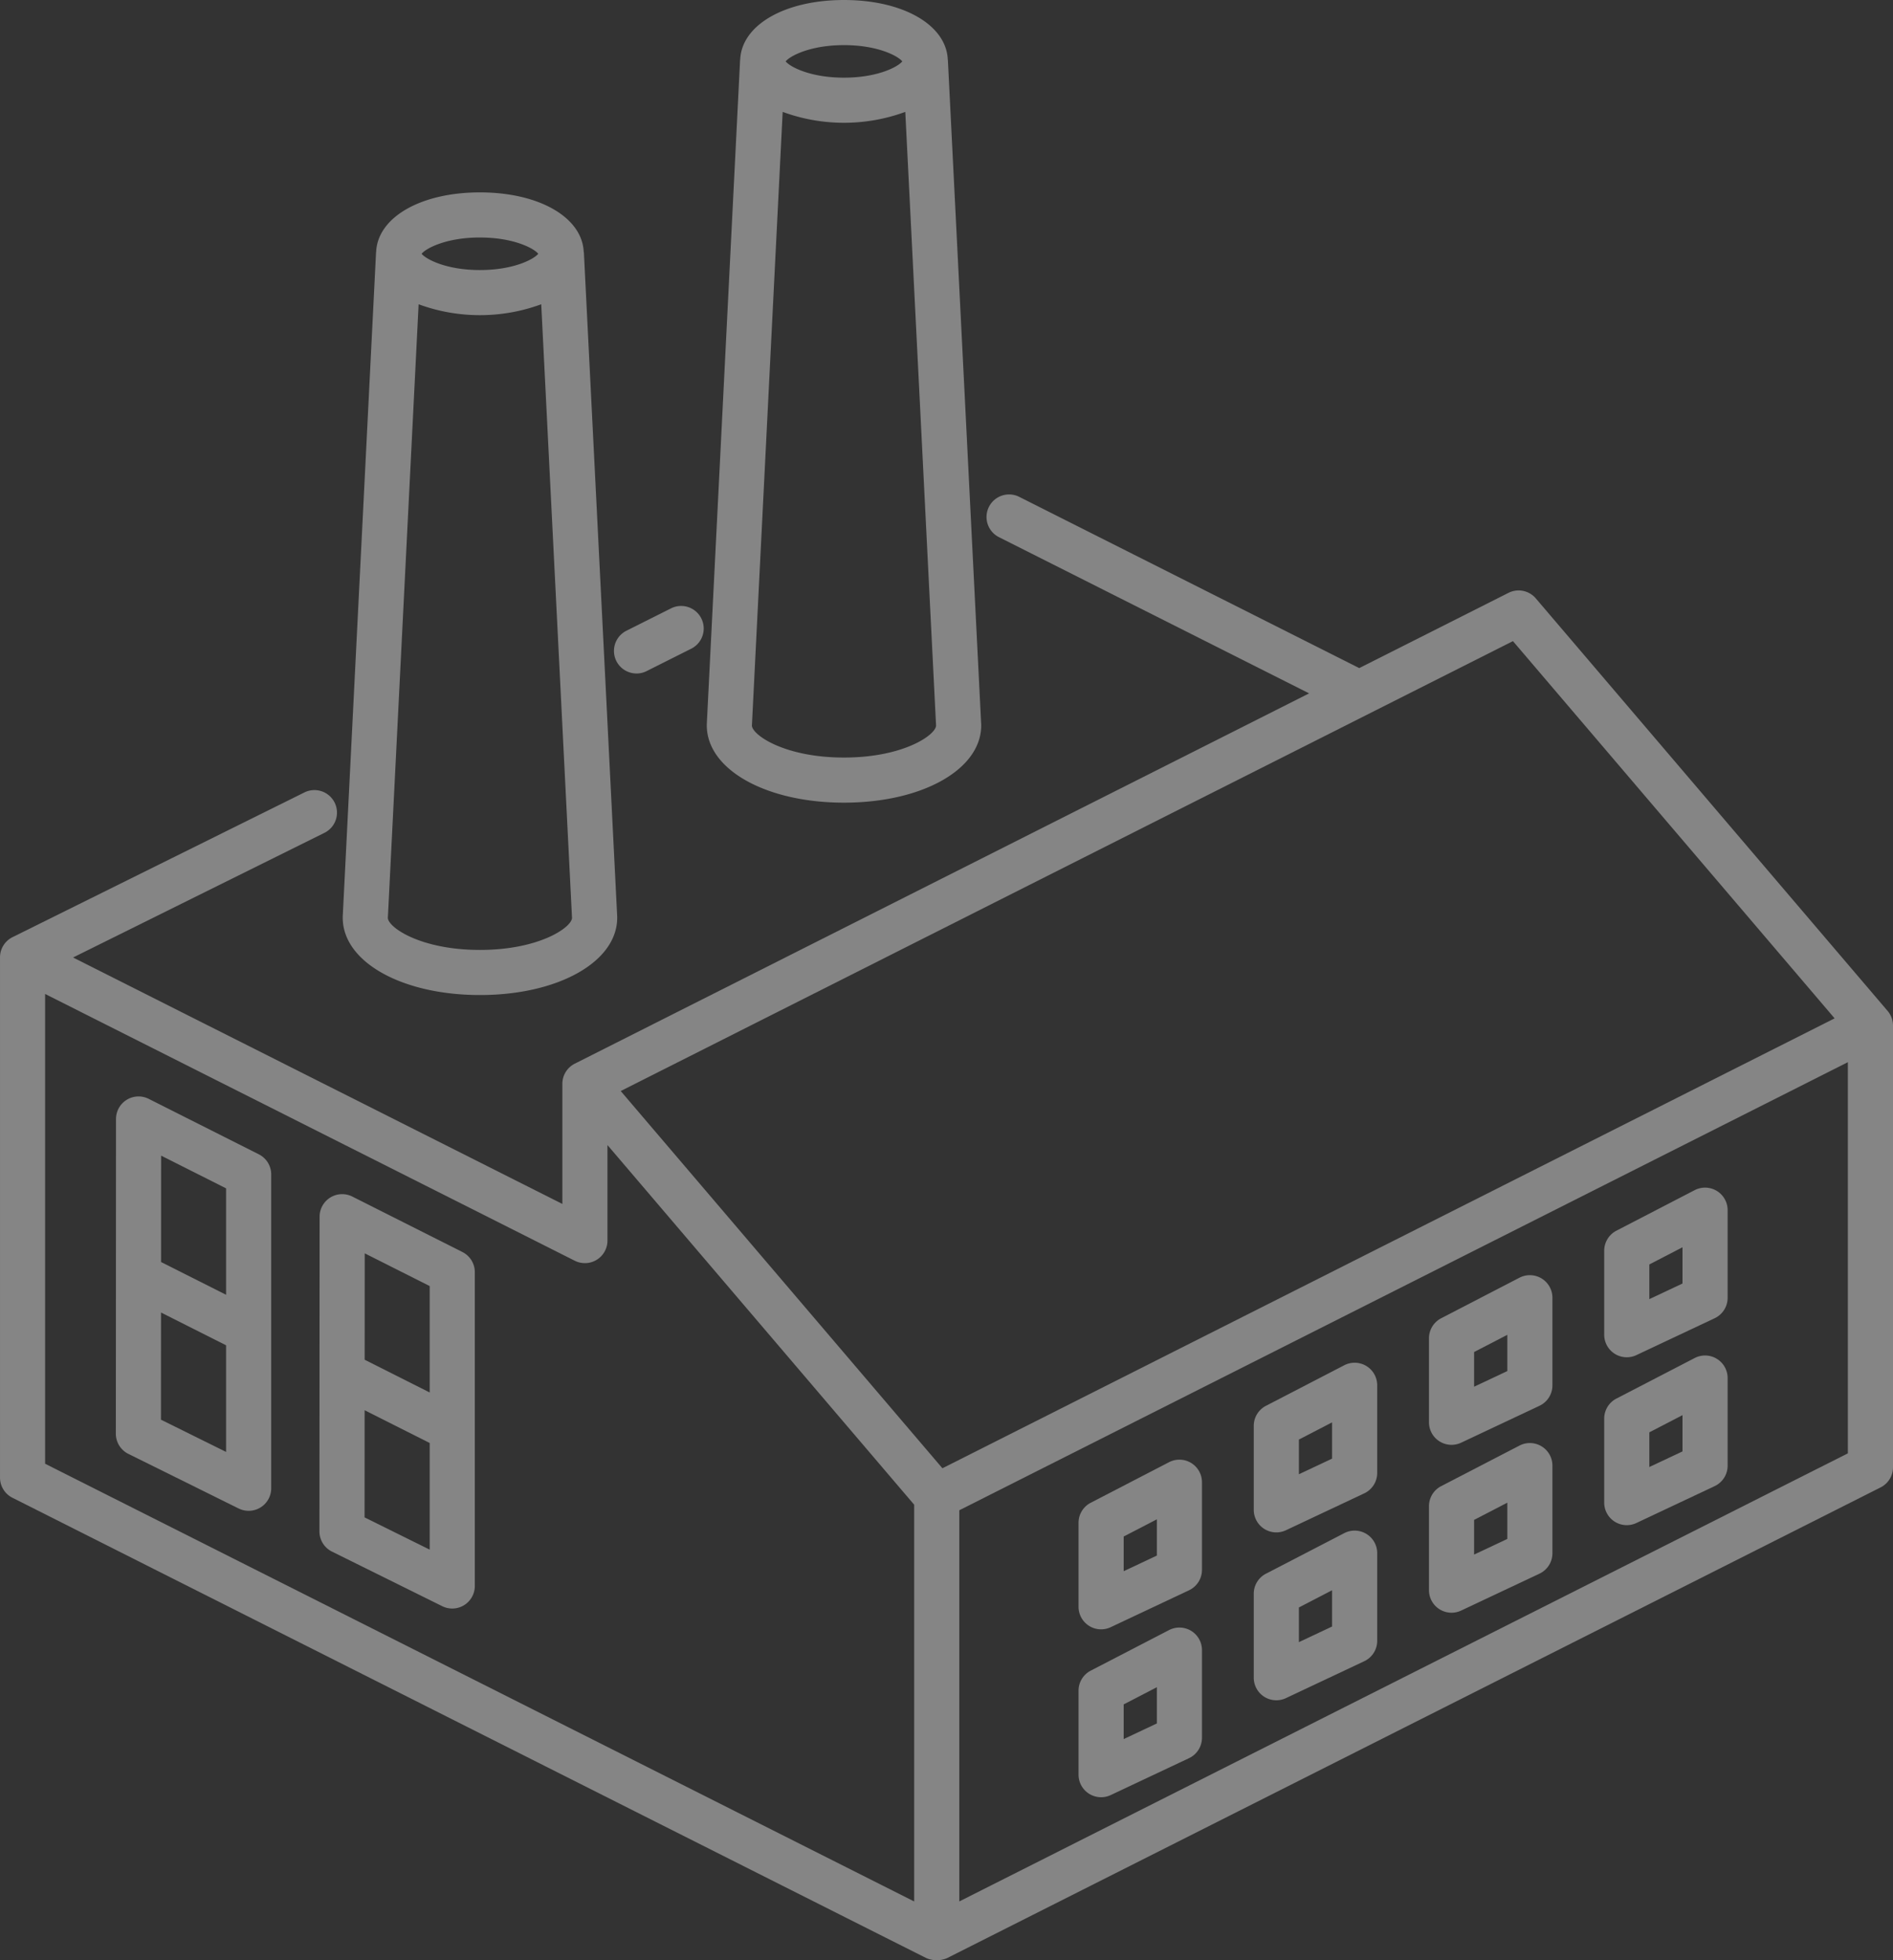
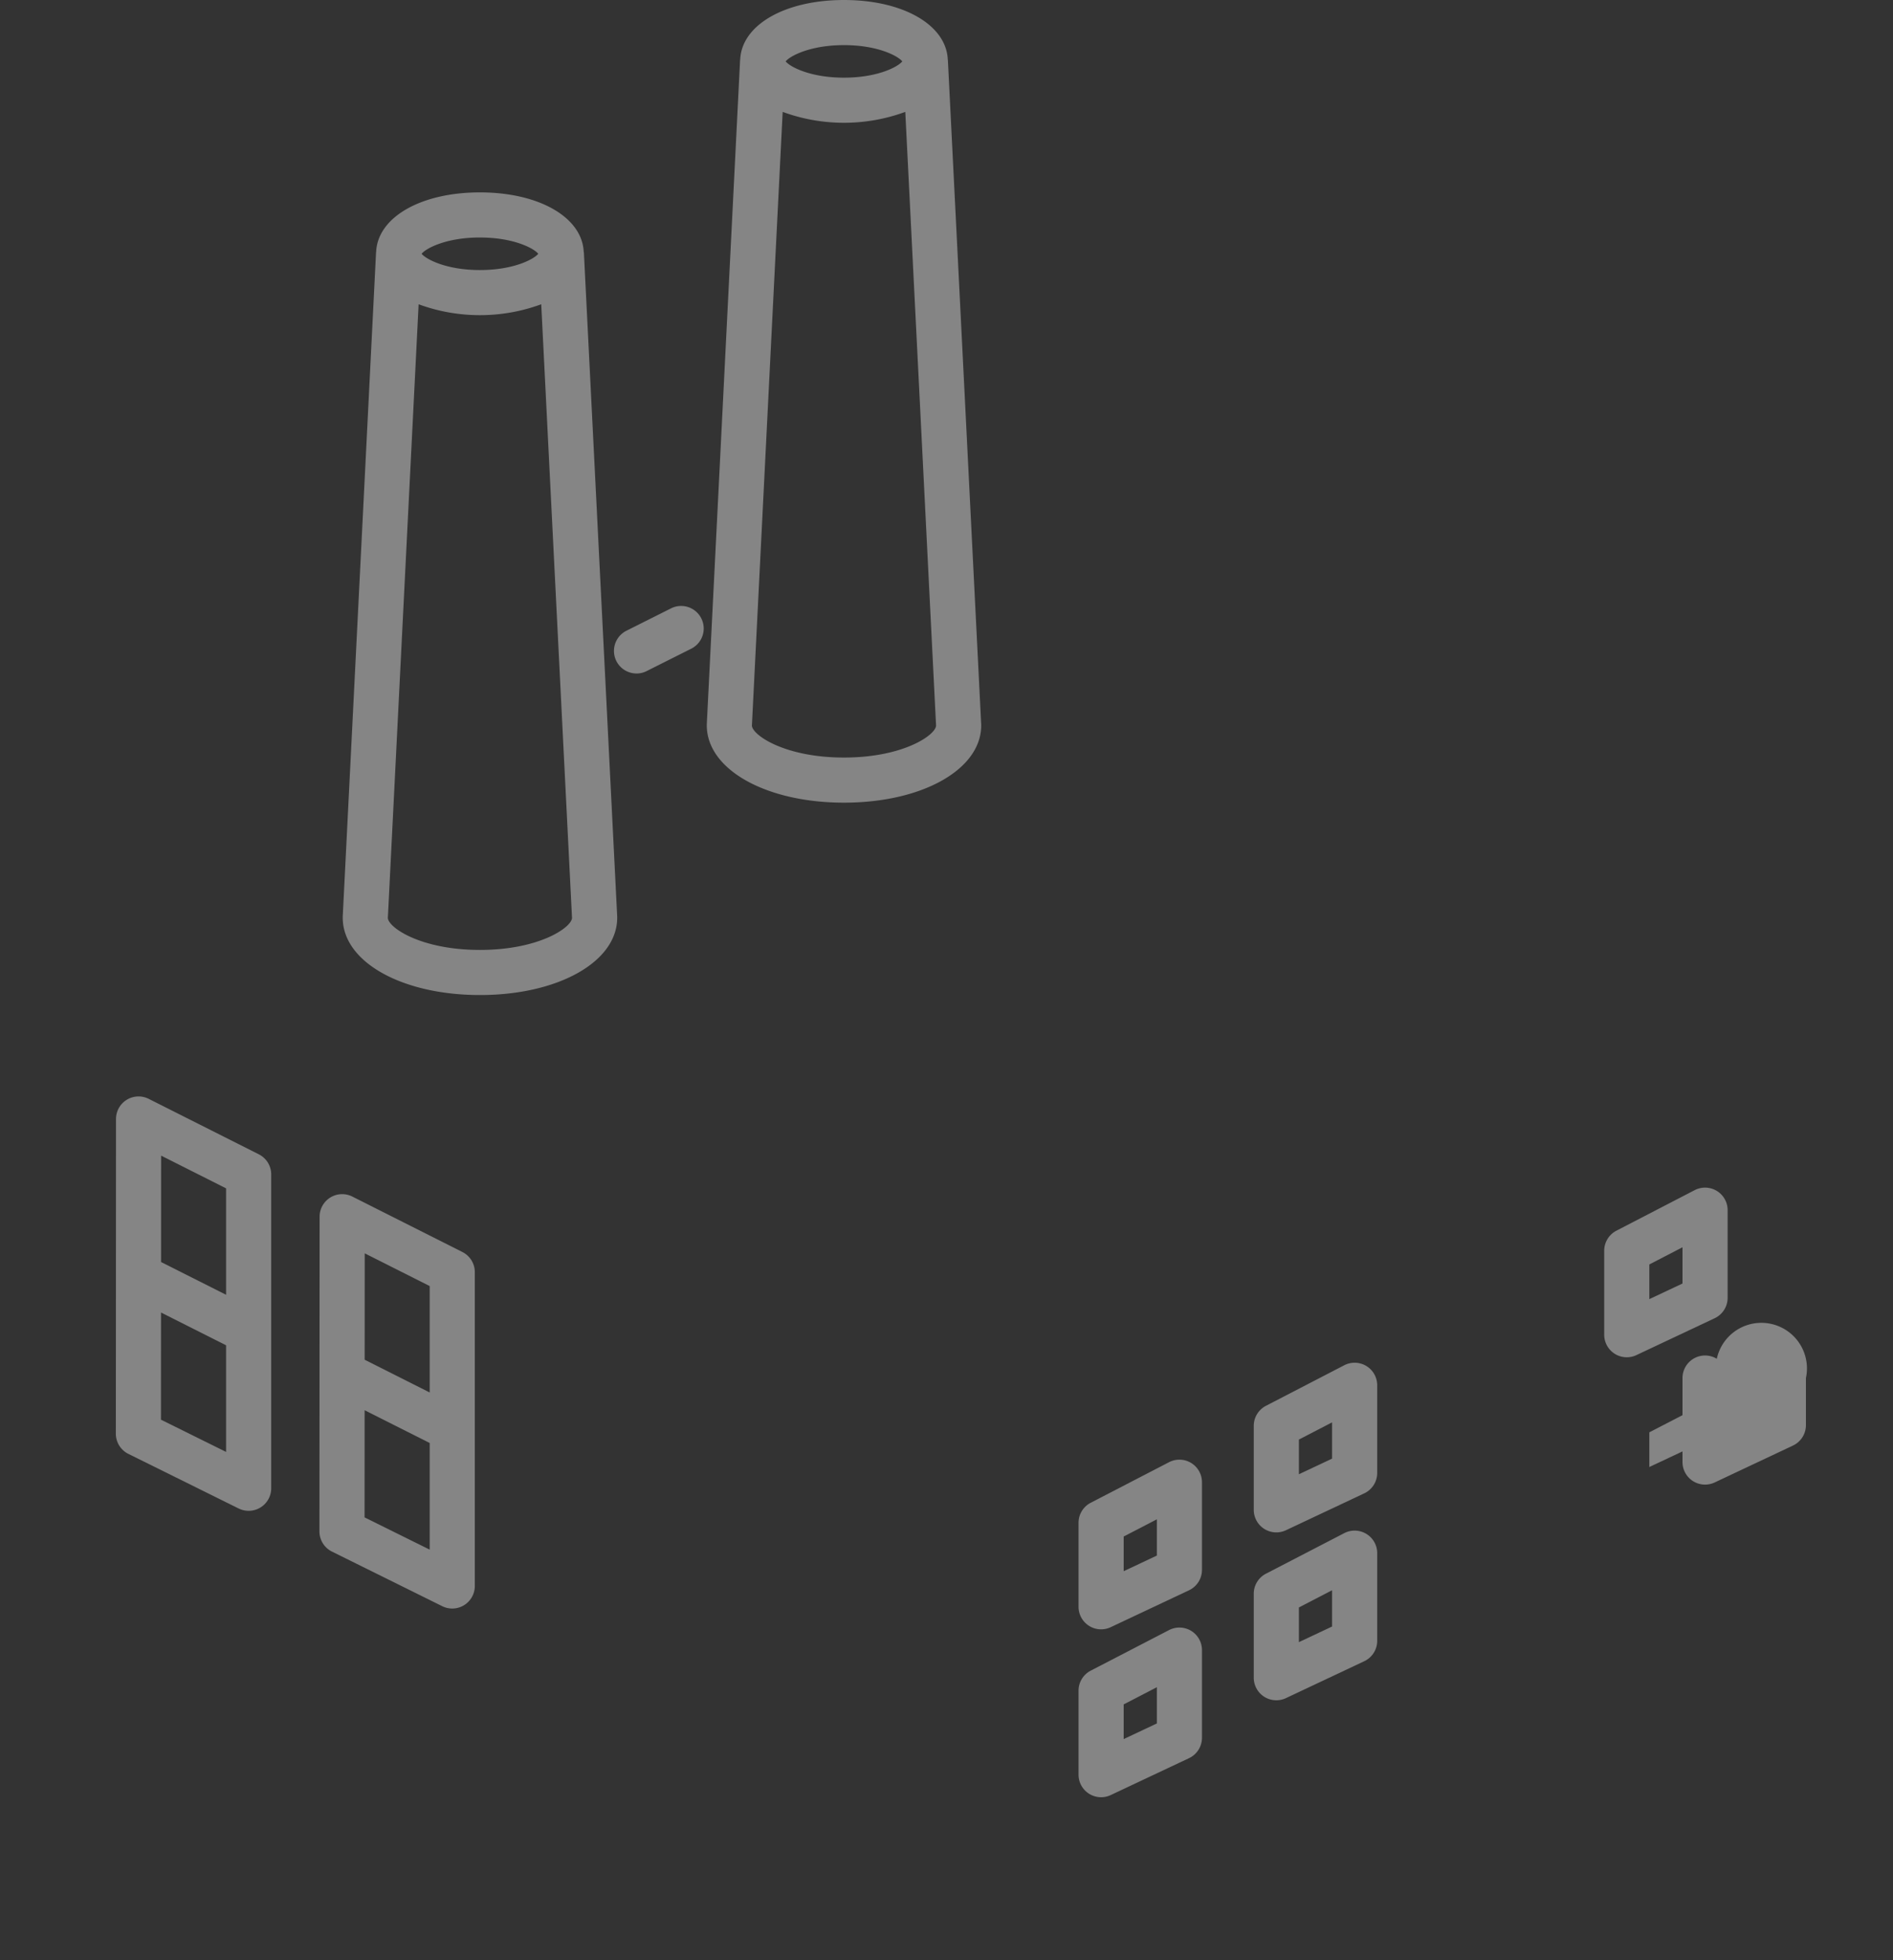
<svg xmlns="http://www.w3.org/2000/svg" width="390.335" height="404.279" viewBox="0 0 390.335 404.279">
  <rect x="0" y="0" width="390.335" height="404.279" fill="#333333" stroke="none" />
  <g id="Group_56" data-name="Group 56" transform="translate(-113.898 -399.543)" opacity="0.4" style="mix-blend-mode: overlay;isolation: isolate">
-     <path id="Path_251" data-name="Path 251" d="M182.9,506.944a4.651,4.651,0,0,0-6.235-2.1l-60.18,29.844a4.651,4.651,0,0,0-2.585,4.167v107.3a4.651,4.651,0,0,0,2.559,4.155s187.32,94.409,188.5,94.965a5.5,5.5,0,0,0,4.19,0l192.527-97.1a4.648,4.648,0,0,0,2.557-4.153V552.925a4.653,4.653,0,0,0-1.112-3.02l-72.545-85.087a4.649,4.649,0,0,0-5.637-1.133L394.171,479.2,324.03,443.866a4.653,4.653,0,0,0-4.188,8.31l63.993,32.238L232.412,560.786a4.654,4.654,0,0,0-2.557,4.155l0,24.773L128.962,538.887l51.832-25.708A4.651,4.651,0,0,0,182.9,506.944ZM311.706,733.564V652.892l183.221-92.411v80.671ZM425.865,473.638l66.331,77.8-183.972,92.79-66.333-77.8ZM232.41,601.425a4.653,4.653,0,0,0,6.747-4.155l0-19.7L302.4,651.743v81.825L123.2,643.291V546.406Z" transform="translate(0 58.131)" fill="#fff" />
    <path id="Path_252" data-name="Path 252" d="M172.969,467.2a4.621,4.621,0,0,0,2.085-.5l9.239-4.639a4.653,4.653,0,0,0-4.174-8.317l-9.241,4.639a4.655,4.655,0,0,0,2.092,8.813Z" transform="translate(72.181 71.248)" fill="#fff" />
    <path id="Path_253" data-name="Path 253" d="M126.751,570.462l22.735,11.26a4.655,4.655,0,0,0,6.719-4.172V512.83a4.656,4.656,0,0,0-2.559-4.155l-22.7-11.437a4.654,4.654,0,0,0-6.747,4.153l-.033,64.9A4.65,4.65,0,0,0,126.751,570.462Zm6.719-7.056.012-22.1,13.417,6.761v21.988ZM146.9,515.7v21.948l-13.41-6.756.012-21.944Z" transform="translate(13.618 128.932)" fill="#fff" />
    <path id="Path_254" data-name="Path 254" d="M144.8,579.124l22.734,11.258a4.653,4.653,0,0,0,6.719-4.169V521.492a4.652,4.652,0,0,0-2.559-4.155l-22.7-11.437a4.654,4.654,0,0,0-6.747,4.153l-.035,64.9A4.654,4.654,0,0,0,144.8,579.124Zm6.719-7.056.012-22.1,13.417,6.759v21.99Zm13.429-47.709v21.948l-13.41-6.756.012-21.943Z" transform="translate(37.552 140.422)" fill="#fff" />
    <path id="Path_255" data-name="Path 255" d="M232.707,529.617a4.658,4.658,0,0,0-4.558-.156L212,537.827a4.652,4.652,0,0,0-2.513,4.132V559.28a4.653,4.653,0,0,0,6.637,4.209l16.146-7.612a4.654,4.654,0,0,0,2.669-4.209V533.593A4.653,4.653,0,0,0,232.707,529.617Zm-7.07,19.1-6.84,3.225v-7.154l6.84-3.543Z" transform="translate(126.804 171.645)" fill="#fff" />
    <path id="Path_256" data-name="Path 256" d="M232.707,544.5a4.658,4.658,0,0,0-4.558-.156L212,552.71a4.652,4.652,0,0,0-2.513,4.132v17.321a4.653,4.653,0,0,0,6.637,4.209l16.146-7.612a4.654,4.654,0,0,0,2.669-4.209V548.476A4.651,4.651,0,0,0,232.707,544.5Zm-7.07,19.1-6.84,3.225v-7.154l6.84-3.543Z" transform="translate(126.804 191.387)" fill="#fff" />
    <path id="Path_257" data-name="Path 257" d="M248.238,521.022a4.664,4.664,0,0,0-4.558-.156l-16.148,8.366a4.652,4.652,0,0,0-2.513,4.132v17.321a4.653,4.653,0,0,0,6.638,4.209l16.148-7.61a4.65,4.65,0,0,0,2.669-4.209V525A4.656,4.656,0,0,0,248.238,521.022Zm-7.07,19.1-6.842,3.224v-7.154l6.842-3.543Z" transform="translate(147.403 160.246)" fill="#fff" />
    <path id="Path_258" data-name="Path 258" d="M248.238,535.906a4.658,4.658,0,0,0-4.558-.156l-16.148,8.366a4.652,4.652,0,0,0-2.513,4.132v17.321a4.653,4.653,0,0,0,6.638,4.209l16.148-7.612a4.647,4.647,0,0,0,2.669-4.209V539.882A4.648,4.648,0,0,0,248.238,535.906Zm-7.07,19.1-6.842,3.225v-7.154l6.842-3.546Z" transform="translate(147.403 179.987)" fill="#fff" />
-     <path id="Path_259" data-name="Path 259" d="M263.77,513.262a4.658,4.658,0,0,0-4.558-.156l-16.151,8.364a4.657,4.657,0,0,0-2.513,4.132v17.323a4.653,4.653,0,0,0,6.638,4.209l16.148-7.612a4.652,4.652,0,0,0,2.671-4.209V517.235A4.655,4.655,0,0,0,263.77,513.262Zm-7.07,19.1-6.845,3.227v-7.156l6.845-3.543Z" transform="translate(168.002 149.95)" fill="#fff" />
-     <path id="Path_260" data-name="Path 260" d="M263.77,528.144a4.653,4.653,0,0,0-4.558-.156l-16.151,8.366a4.657,4.657,0,0,0-2.513,4.132v17.321a4.653,4.653,0,0,0,6.638,4.209l16.148-7.612a4.649,4.649,0,0,0,2.671-4.208V532.12A4.659,4.659,0,0,0,263.77,528.144Zm-7.07,19.1-6.845,3.224v-7.154l6.845-3.546Z" transform="translate(168.002 169.691)" fill="#fff" />
    <path id="Path_261" data-name="Path 261" d="M279.294,505.5a4.664,4.664,0,0,0-4.558-.156l-16.146,8.366a4.655,4.655,0,0,0-2.51,4.132V535.16a4.653,4.653,0,0,0,6.638,4.209l16.144-7.61a4.654,4.654,0,0,0,2.668-4.209V509.475A4.651,4.651,0,0,0,279.294,505.5Zm-7.07,19.1-6.838,3.222V520.67l6.838-3.543Z" transform="translate(188.604 139.654)" fill="#fff" />
-     <path id="Path_262" data-name="Path 262" d="M279.294,520.384a4.646,4.646,0,0,0-4.558-.156l-16.144,8.364a4.652,4.652,0,0,0-2.513,4.132v17.321a4.653,4.653,0,0,0,6.638,4.209l16.144-7.61a4.654,4.654,0,0,0,2.668-4.209V524.36A4.648,4.648,0,0,0,279.294,520.384Zm-7.07,19.1-6.838,3.222v-7.154l6.838-3.543Z" transform="translate(188.604 159.395)" fill="#fff" />
+     <path id="Path_262" data-name="Path 262" d="M279.294,520.384a4.646,4.646,0,0,0-4.558-.156a4.652,4.652,0,0,0-2.513,4.132v17.321a4.653,4.653,0,0,0,6.638,4.209l16.144-7.61a4.654,4.654,0,0,0,2.668-4.209V524.36A4.648,4.648,0,0,0,279.294,520.384Zm-7.07,19.1-6.838,3.222v-7.154l6.838-3.543Z" transform="translate(188.604 159.395)" fill="#fff" />
    <path id="Path_263" data-name="Path 263" d="M193.968,428.861c-.323-7.128-9.211-12.263-21.4-12.263s-21.073,5.132-21.4,12.258c0,.058-.021.112-.023.17l-6.866,136.942c0,.077,0,.156,0,.233,0,9.085,12.163,15.937,28.295,15.937s28.3-6.852,28.3-15.937c0-.077,0-.156,0-.233l-6.866-136.942C193.992,428.968,193.973,428.917,193.968,428.861Zm-21.4-2.957c6.942,0,11.135,2.231,12.023,3.355-.889,1.124-5.079,3.355-12.023,3.355s-11.132-2.231-12.021-3.355C161.435,428.135,165.625,425.9,172.567,425.9Zm0,146.928c-12.2,0-18.838-4.6-18.987-6.565l6.344-126.594a36.682,36.682,0,0,0,25.284,0l6.347,126.594C191.407,568.23,184.765,572.832,172.567,572.832Z" transform="translate(40.291 22.623)" fill="#fff" />
    <path id="Path_264" data-name="Path 264" d="M233.131,549.148c0-.077,0-.156-.007-.233l-6.863-136.942c0-.058-.021-.109-.026-.165-.321-7.126-9.211-12.265-21.4-12.265s-21.078,5.139-21.4,12.265c0,.056-.023.107-.026.165l-6.863,136.942c0,.077,0,.156,0,.233,0,9.085,12.163,15.937,28.295,15.937S233.131,558.233,233.131,549.148Zm-28.3-140.3c6.945,0,11.135,2.233,12.023,3.357-.889,1.124-5.081,3.355-12.023,3.355s-11.135-2.231-12.023-3.355C193.7,411.082,197.887,408.849,204.834,408.849ZM185.847,549.214l6.344-126.594a36.681,36.681,0,0,0,25.284,0l6.347,126.594c-.149,1.964-6.793,6.565-18.989,6.565S185.994,551.177,185.847,549.214Z" transform="translate(83.093 0)" fill="#fff" />
  </g>
</svg>